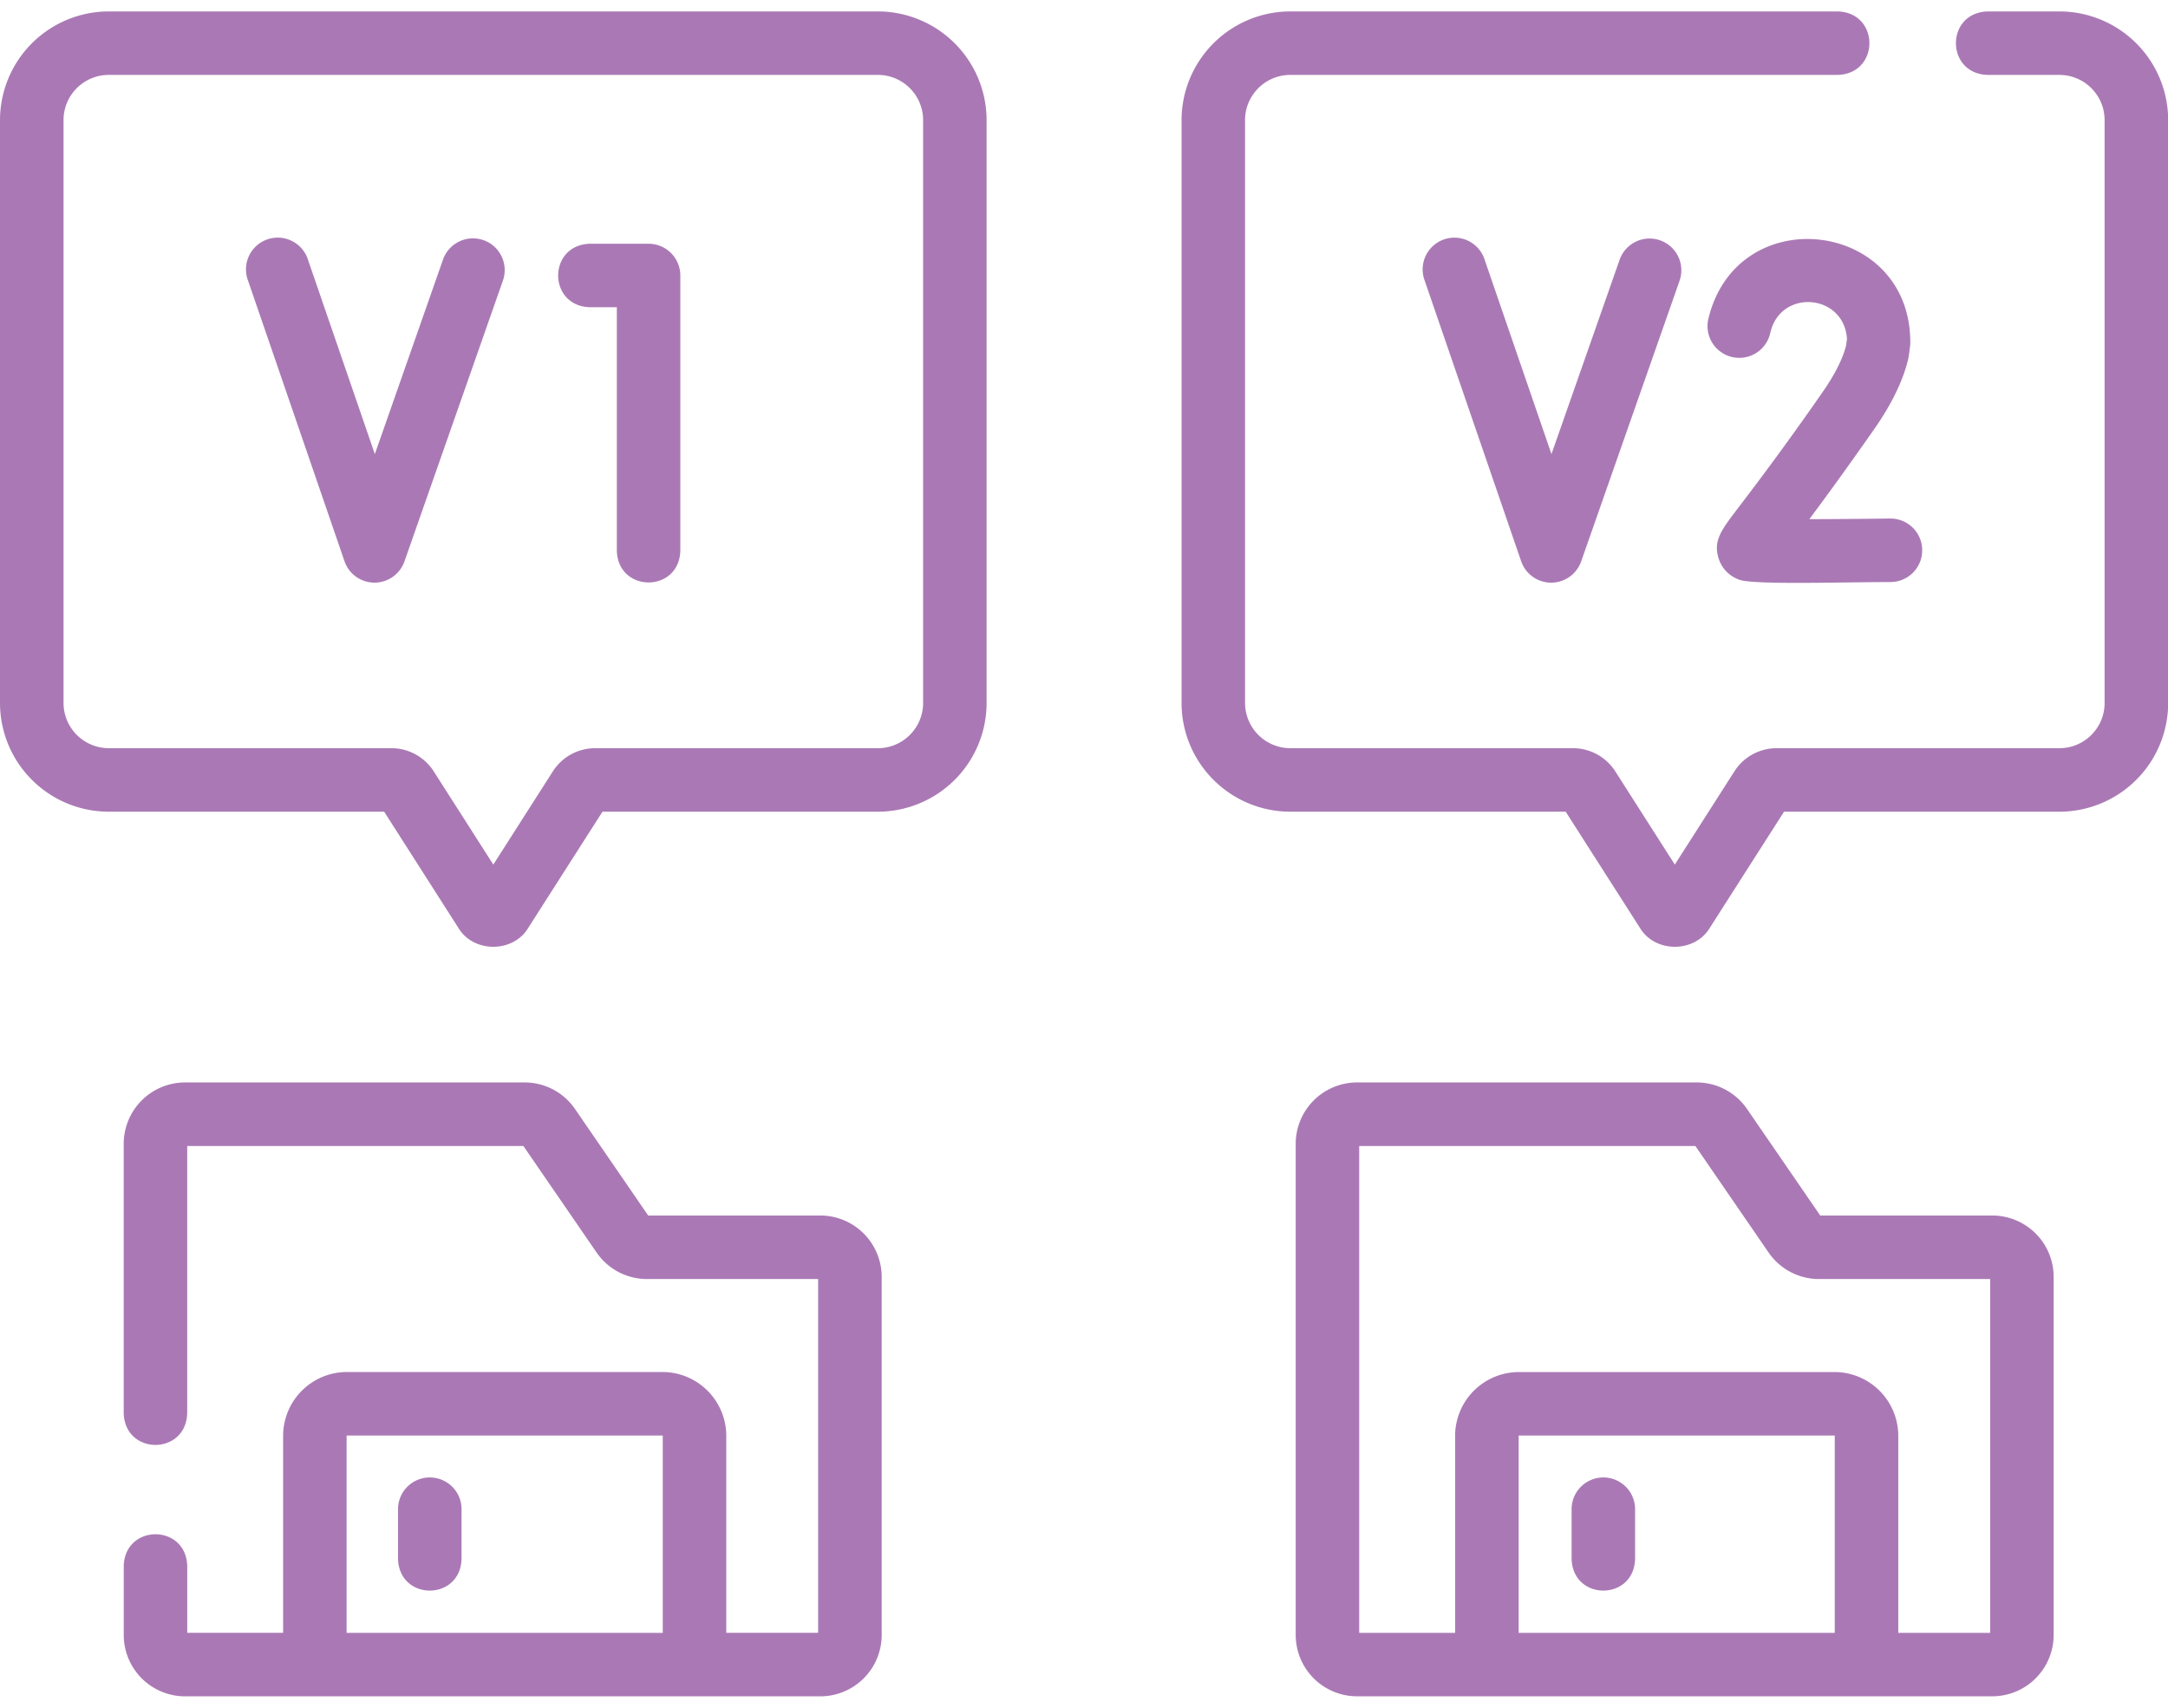
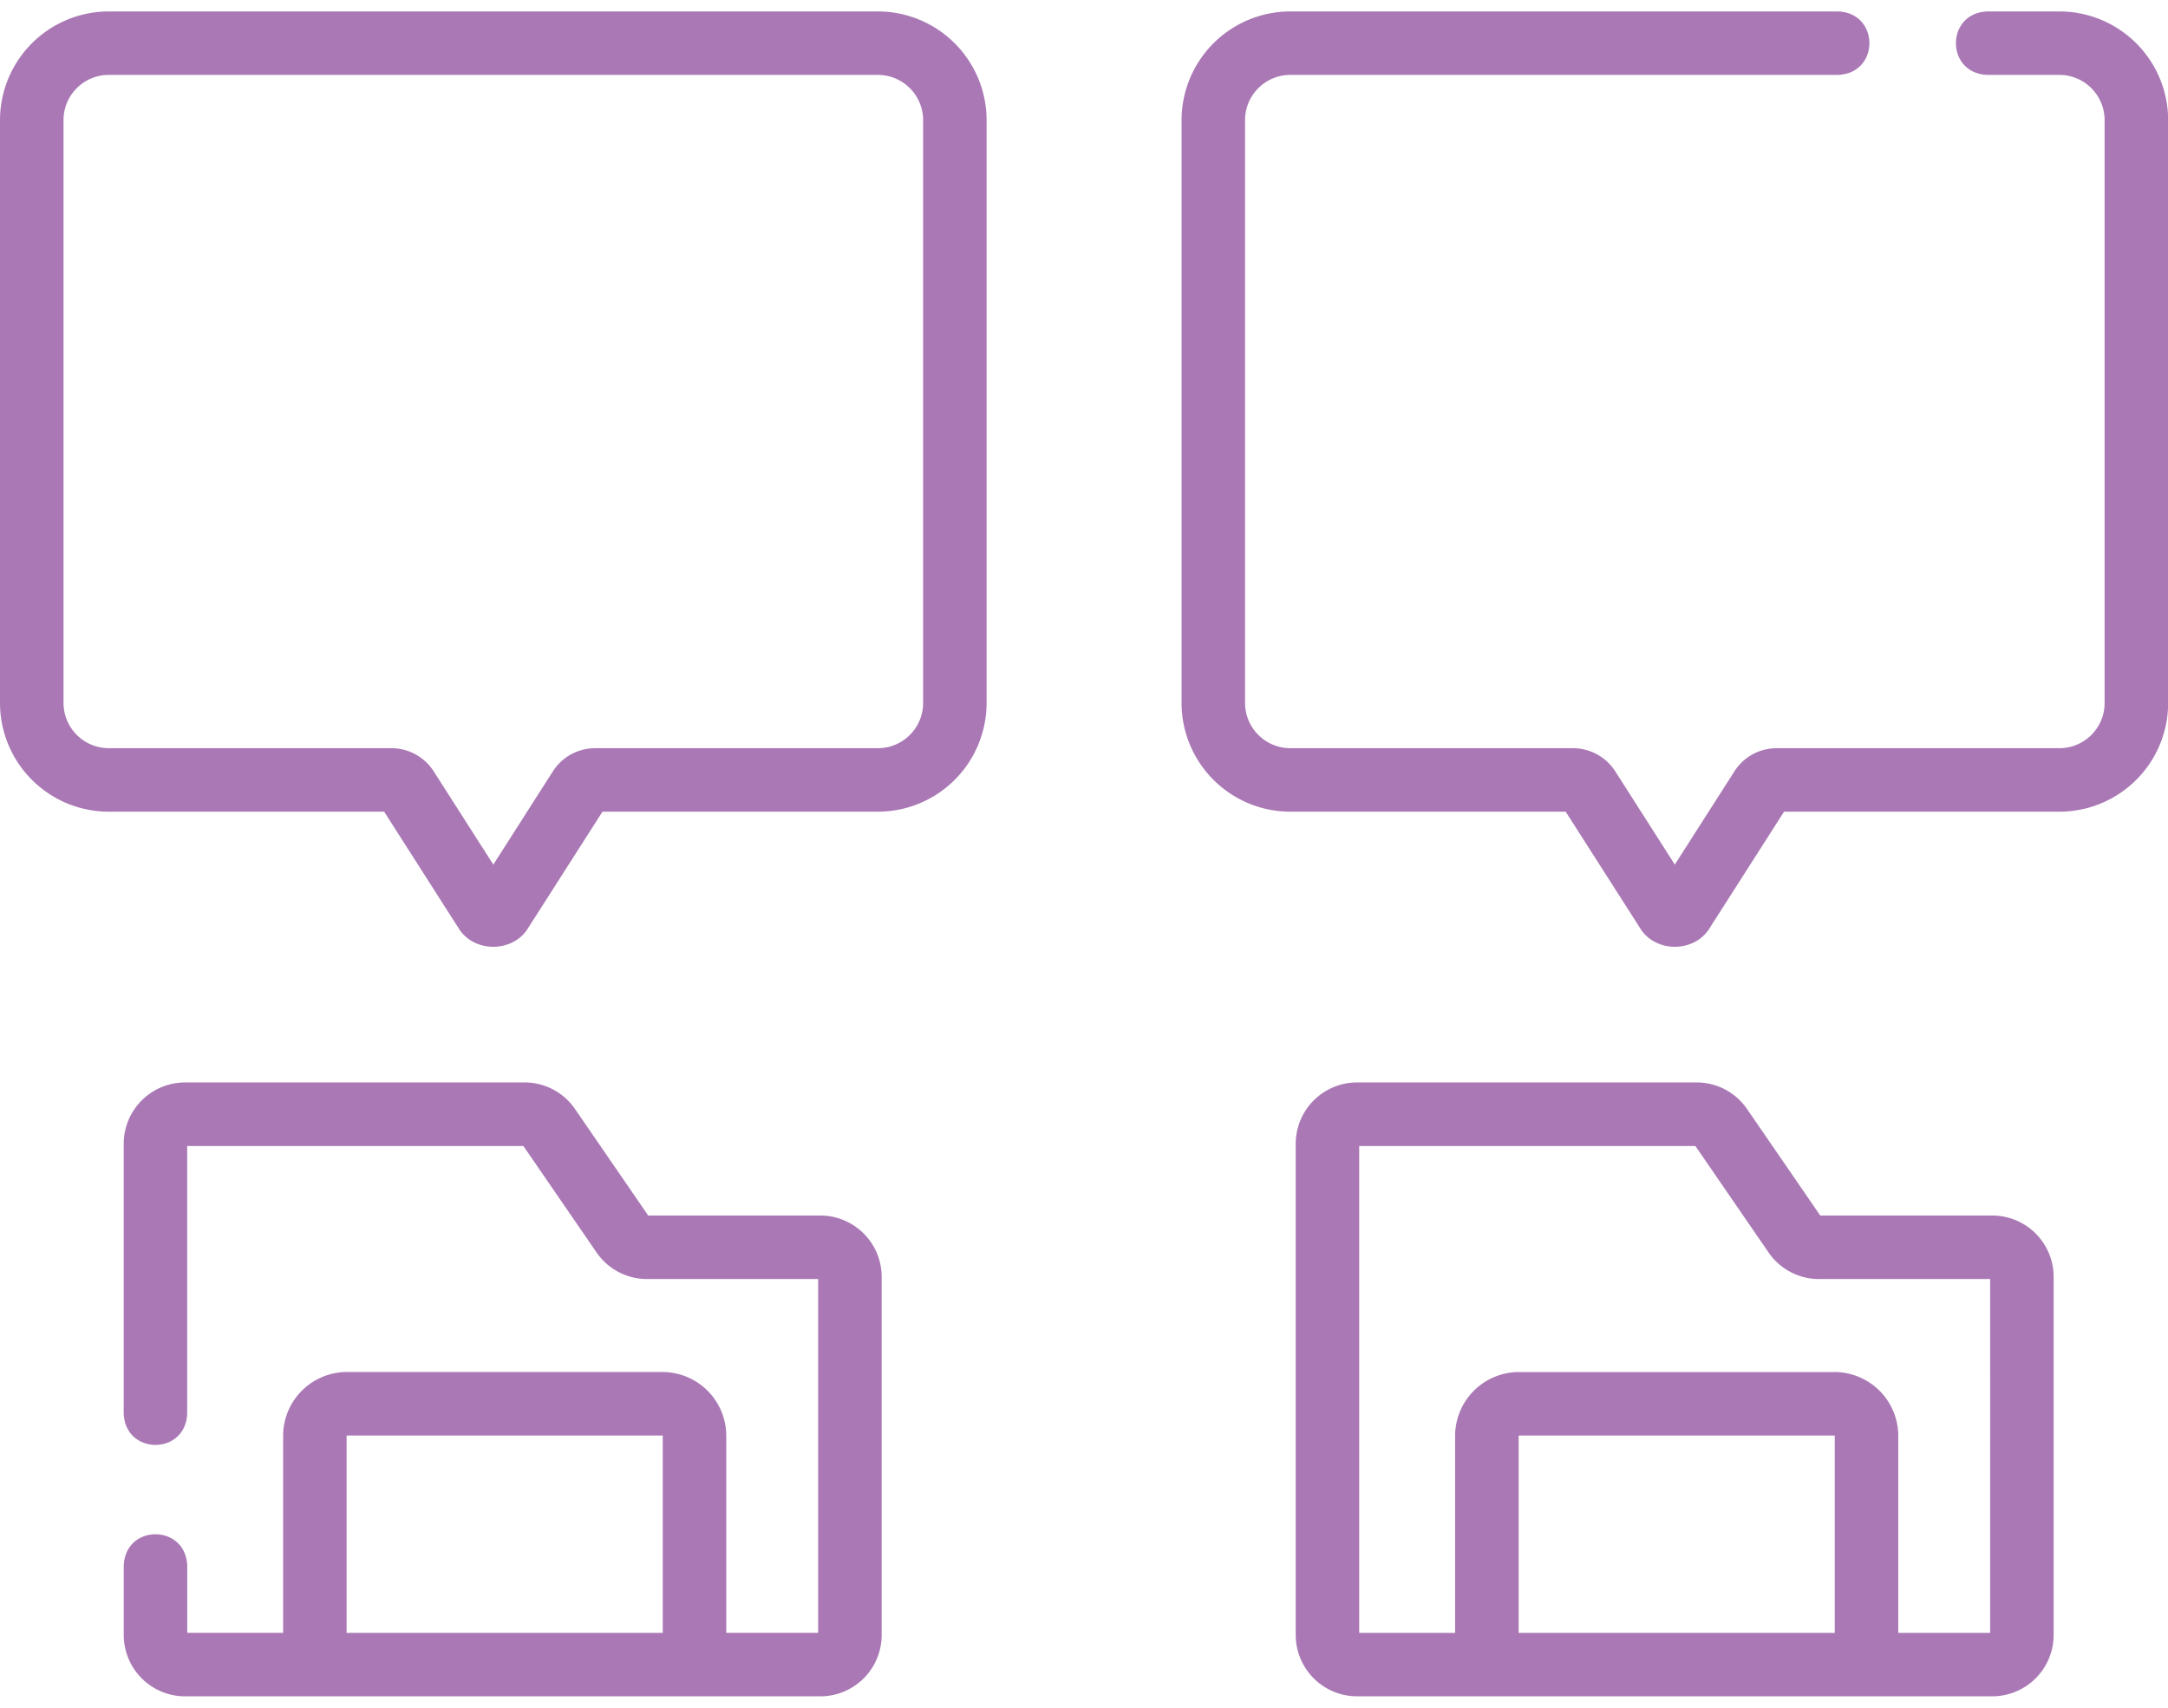
<svg xmlns="http://www.w3.org/2000/svg" width="66" height="52" viewBox="0 0 66 52" fill="none">
  <g clip-path="url(#a)" fill="#aa79b5">
    <path d="M24.975 37.012h-5.242l-2.227-3.242a1.86 1.86 0 0 0-1.535-.81H5.63a1.87 1.87 0 0 0-1.864 1.873v8.204c.044 1.28 1.89 1.28 1.933 0v-8.142h10.234l2.227 3.241c.348.507.921.81 1.535.81h5.211v10.773H22.11v-6a1.946 1.946 0 0 0-1.943-1.942h-9.604a1.945 1.945 0 0 0-1.944 1.943v5.999H5.7v-2.041c-.044-1.28-1.89-1.28-1.933 0v2.103a1.87 1.87 0 0 0 1.864 1.872h19.345a1.87 1.87 0 0 0 1.865-1.872V38.884a1.87 1.87 0 0 0-1.865-1.872M10.552 49.72v-6a.01.01 0 0 1 .01-.009h9.604a.01.01 0 0 1 .01.01v5.999zm50.103-12.708h-5.242l-2.227-3.242a1.86 1.86 0 0 0-1.535-.81H41.31a1.87 1.87 0 0 0-1.865 1.873V49.78a1.87 1.87 0 0 0 1.865 1.872h19.345a1.87 1.87 0 0 0 1.864-1.872V38.884a1.87 1.87 0 0 0-1.864-1.872M46.232 49.72v-6a.01.01 0 0 1 .01-.009h9.603a.01.01 0 0 1 .01.01v5.999zm14.354 0h-2.797v-6a1.946 1.946 0 0 0-1.944-1.942h-9.604a1.945 1.945 0 0 0-1.943 1.943v5.999h-2.92V34.895h10.234l2.227 3.241c.348.507.922.81 1.535.81h5.212zM26.725.348H3.31A3.314 3.314 0 0 0 0 3.658v17.748a3.314 3.314 0 0 0 3.31 3.31h8.385l2.259 3.537c.458.768 1.67.768 2.127 0l2.26-3.537h8.384a3.314 3.314 0 0 0 3.31-3.31V3.658a3.314 3.314 0 0 0-3.31-3.31m1.377 21.058c0 .759-.618 1.376-1.377 1.376h-8.603c-.527 0-1.01.265-1.293.708l-1.811 2.836-1.812-2.835a1.53 1.53 0 0 0-1.293-.709H3.31a1.38 1.38 0 0 1-1.376-1.376V3.658c0-.76.617-1.377 1.376-1.377h23.415c.76 0 1.377.618 1.377 1.377zM62.694.348h-2.19c-1.28.044-1.28 1.89 0 1.933h2.19c.759 0 1.376.618 1.376 1.377v17.748c0 .759-.617 1.376-1.376 1.376H54.09c-.526 0-1.01.265-1.292.709l-1.812 2.835-1.81-2.835a1.53 1.53 0 0 0-1.294-.709H39.28a1.38 1.38 0 0 1-1.377-1.376V3.658c0-.76.618-1.377 1.377-1.377h16.67c1.28-.044 1.28-1.89 0-1.933H39.28a3.314 3.314 0 0 0-3.31 3.31v17.748a3.314 3.314 0 0 0 3.31 3.31h8.384l2.26 3.537c.458.768 1.669.768 2.127 0l2.26-3.537h8.384a3.314 3.314 0 0 0 3.31-3.31V3.658a3.314 3.314 0 0 0-3.31-3.31" />
-     <path d="M14.719 7.313a.967.967 0 0 0-1.233.592l-2.075 5.922L9.38 7.92a.967.967 0 1 0-1.828.628l2.935 8.54c.133.39.5.652.91.653h.004c.41 0 .776-.26.912-.647l2.997-8.55a.967.967 0 0 0-.592-1.232m5.027.11h-1.793c-1.28.044-1.28 1.89 0 1.933h.826v7.42c.044 1.28 1.89 1.28 1.933 0V8.389a.967.967 0 0 0-.966-.967m29.562.483-2.076 5.922-2.03-5.906a.967.967 0 1 0-1.828.628l2.935 8.54c.134.39.5.652.911.653h.003a.97.97 0 0 0 .913-.647l2.997-8.55a.967.967 0 0 0-1.825-.64m2.688 1.863a.967.967 0 0 0 1.897.373c.3-1.357 2.244-1.207 2.335.177l-.026.202c-.104.412-.35.897-.731 1.441a93 93 0 0 1-2.547 3.493c-.528.693-.77 1.009-.605 1.544.096.314.335.556.653.662.493.15 3.147.064 4.592.063a.967.967 0 1 0-.025-1.934c-.835.01-1.72.018-2.457.02.464-.622 1.107-1.501 1.973-2.739.537-.767.888-1.493 1.041-2.156a1 1 0 0 0 .017-.096l.042-.325c.07-3.822-5.33-4.451-6.16-.725m-38.91 35.22a.967.967 0 0 0-.967.967v1.518c.044 1.28 1.89 1.28 1.934 0v-1.518a.967.967 0 0 0-.967-.967m35.726 0a.967.967 0 0 0-.966.967v1.518c.044 1.28 1.89 1.28 1.933 0v-1.518a.967.967 0 0 0-.967-.967" />
  </g>
  <defs>
    <clipPath id="a">
      <path fill="#aa79b5" d="M0 0h66v52H0z" />
    </clipPath>
  </defs>
</svg>